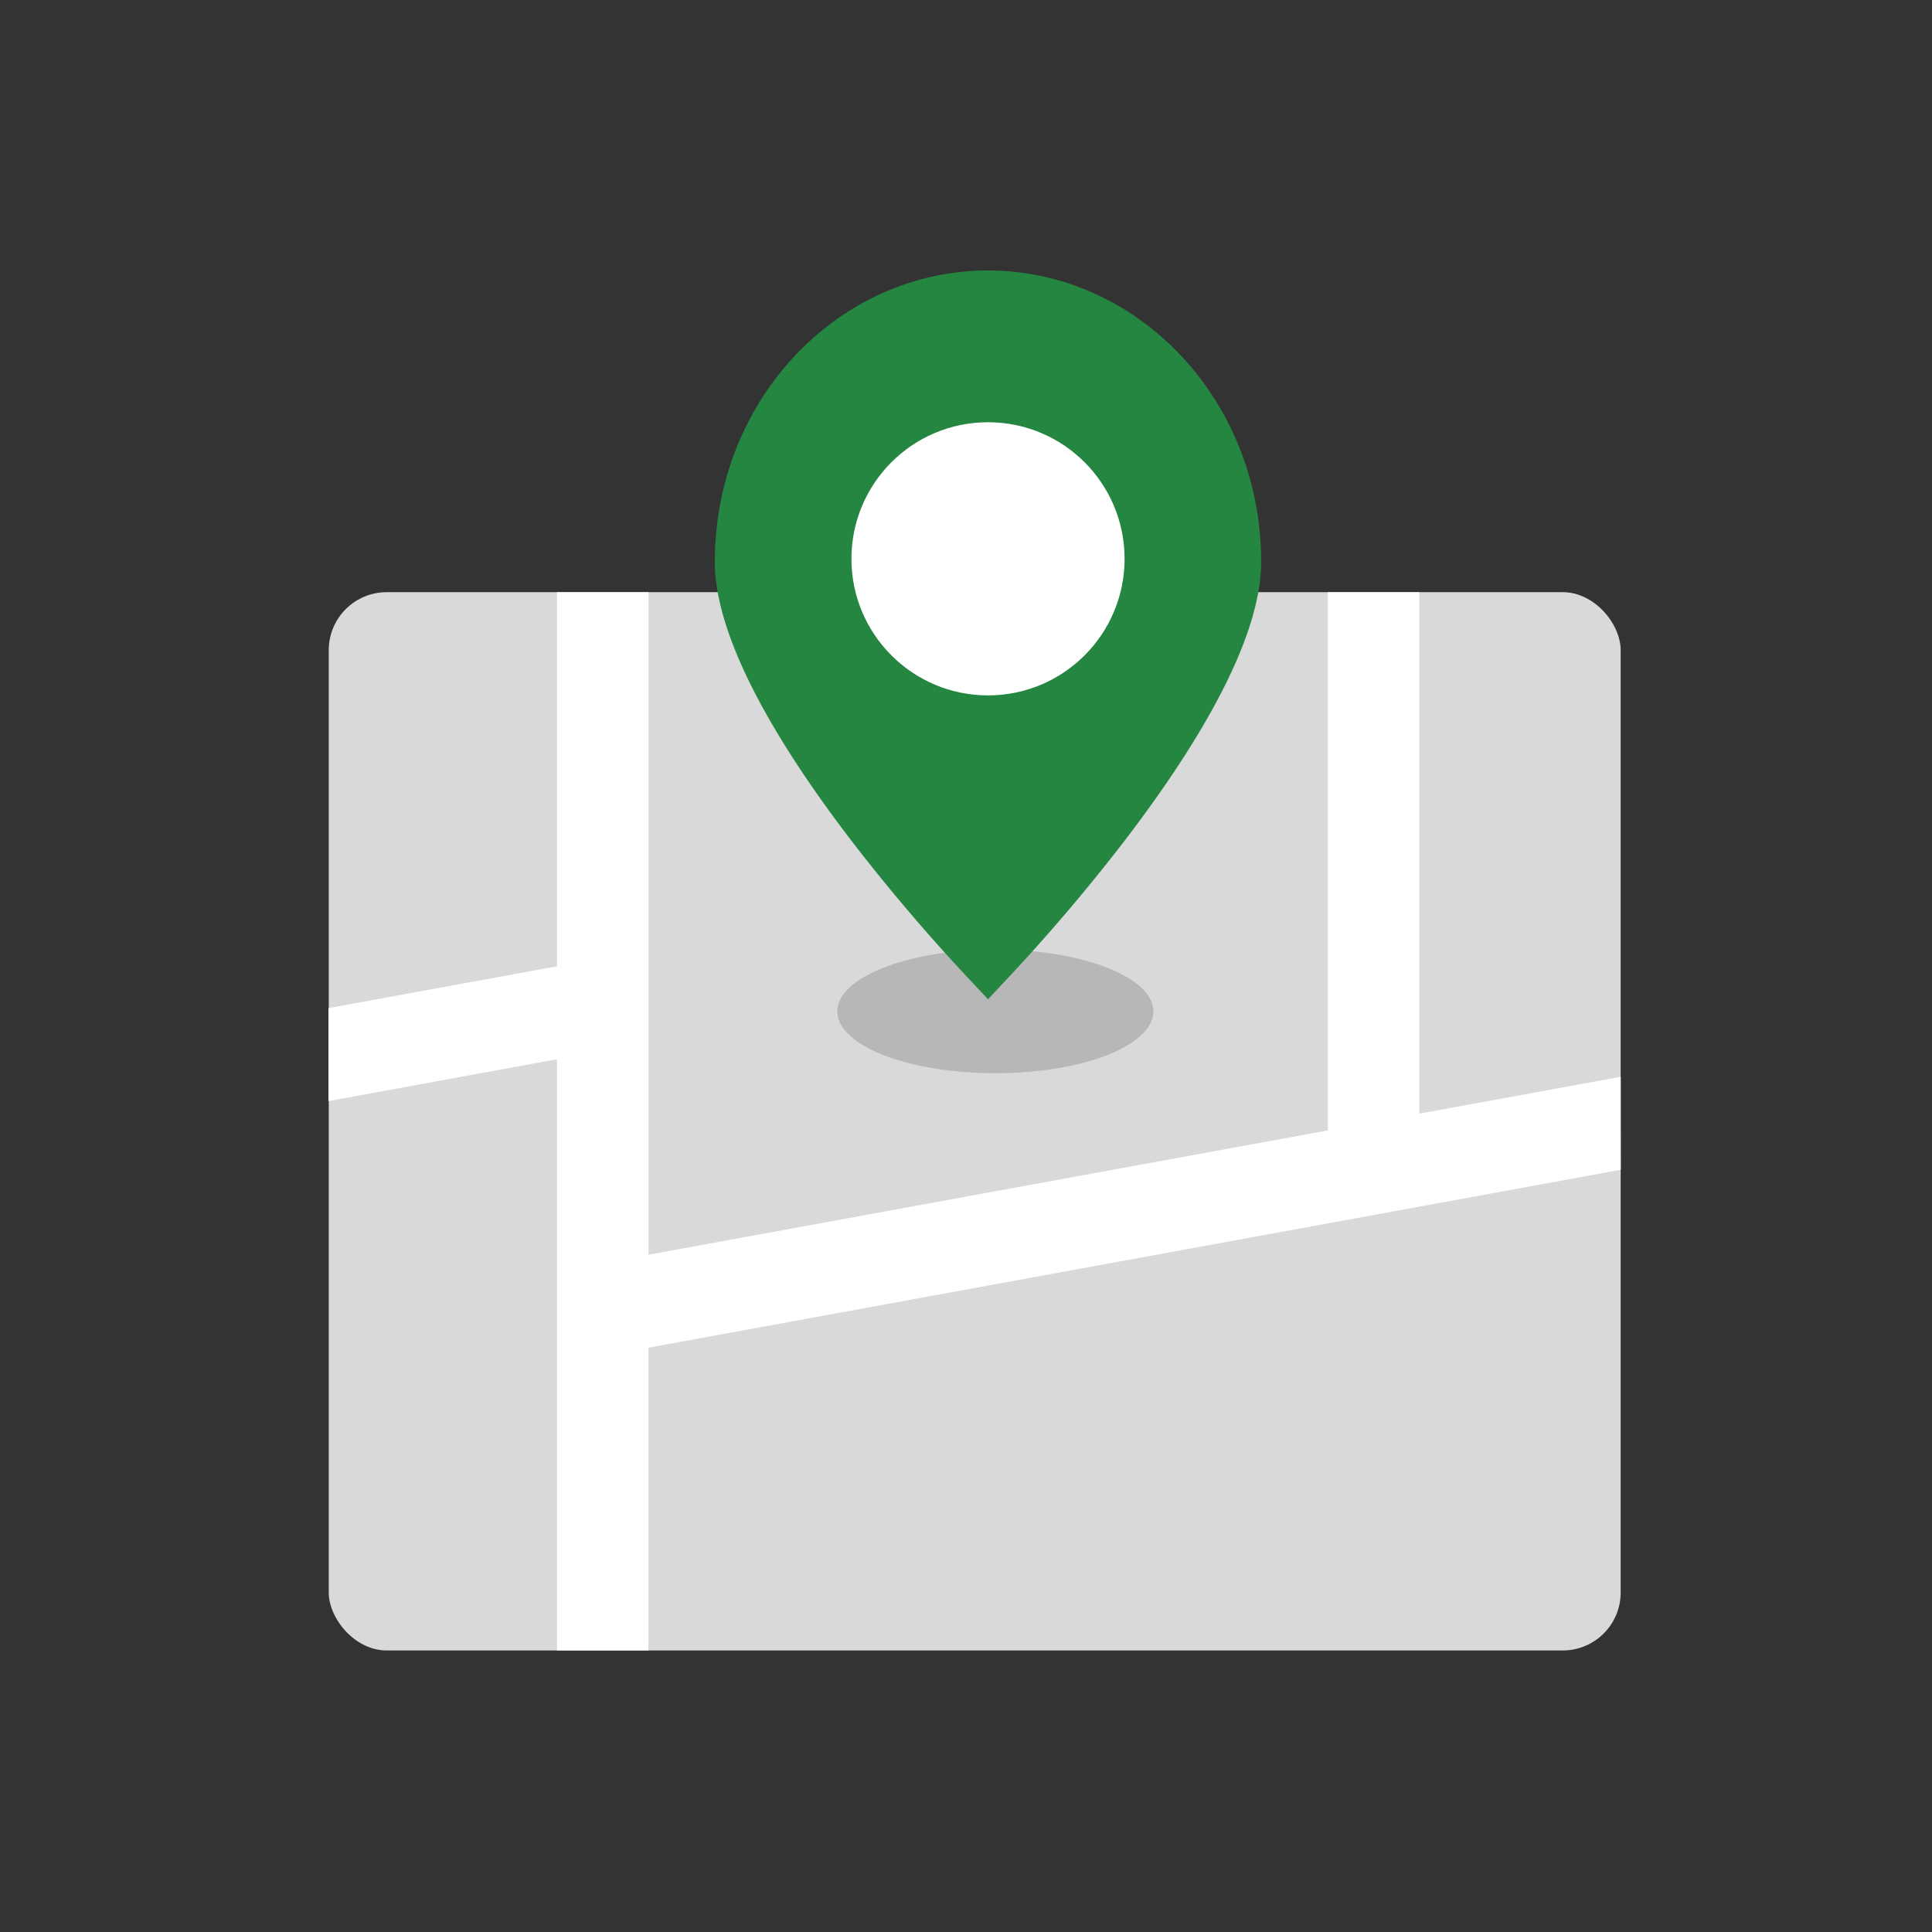
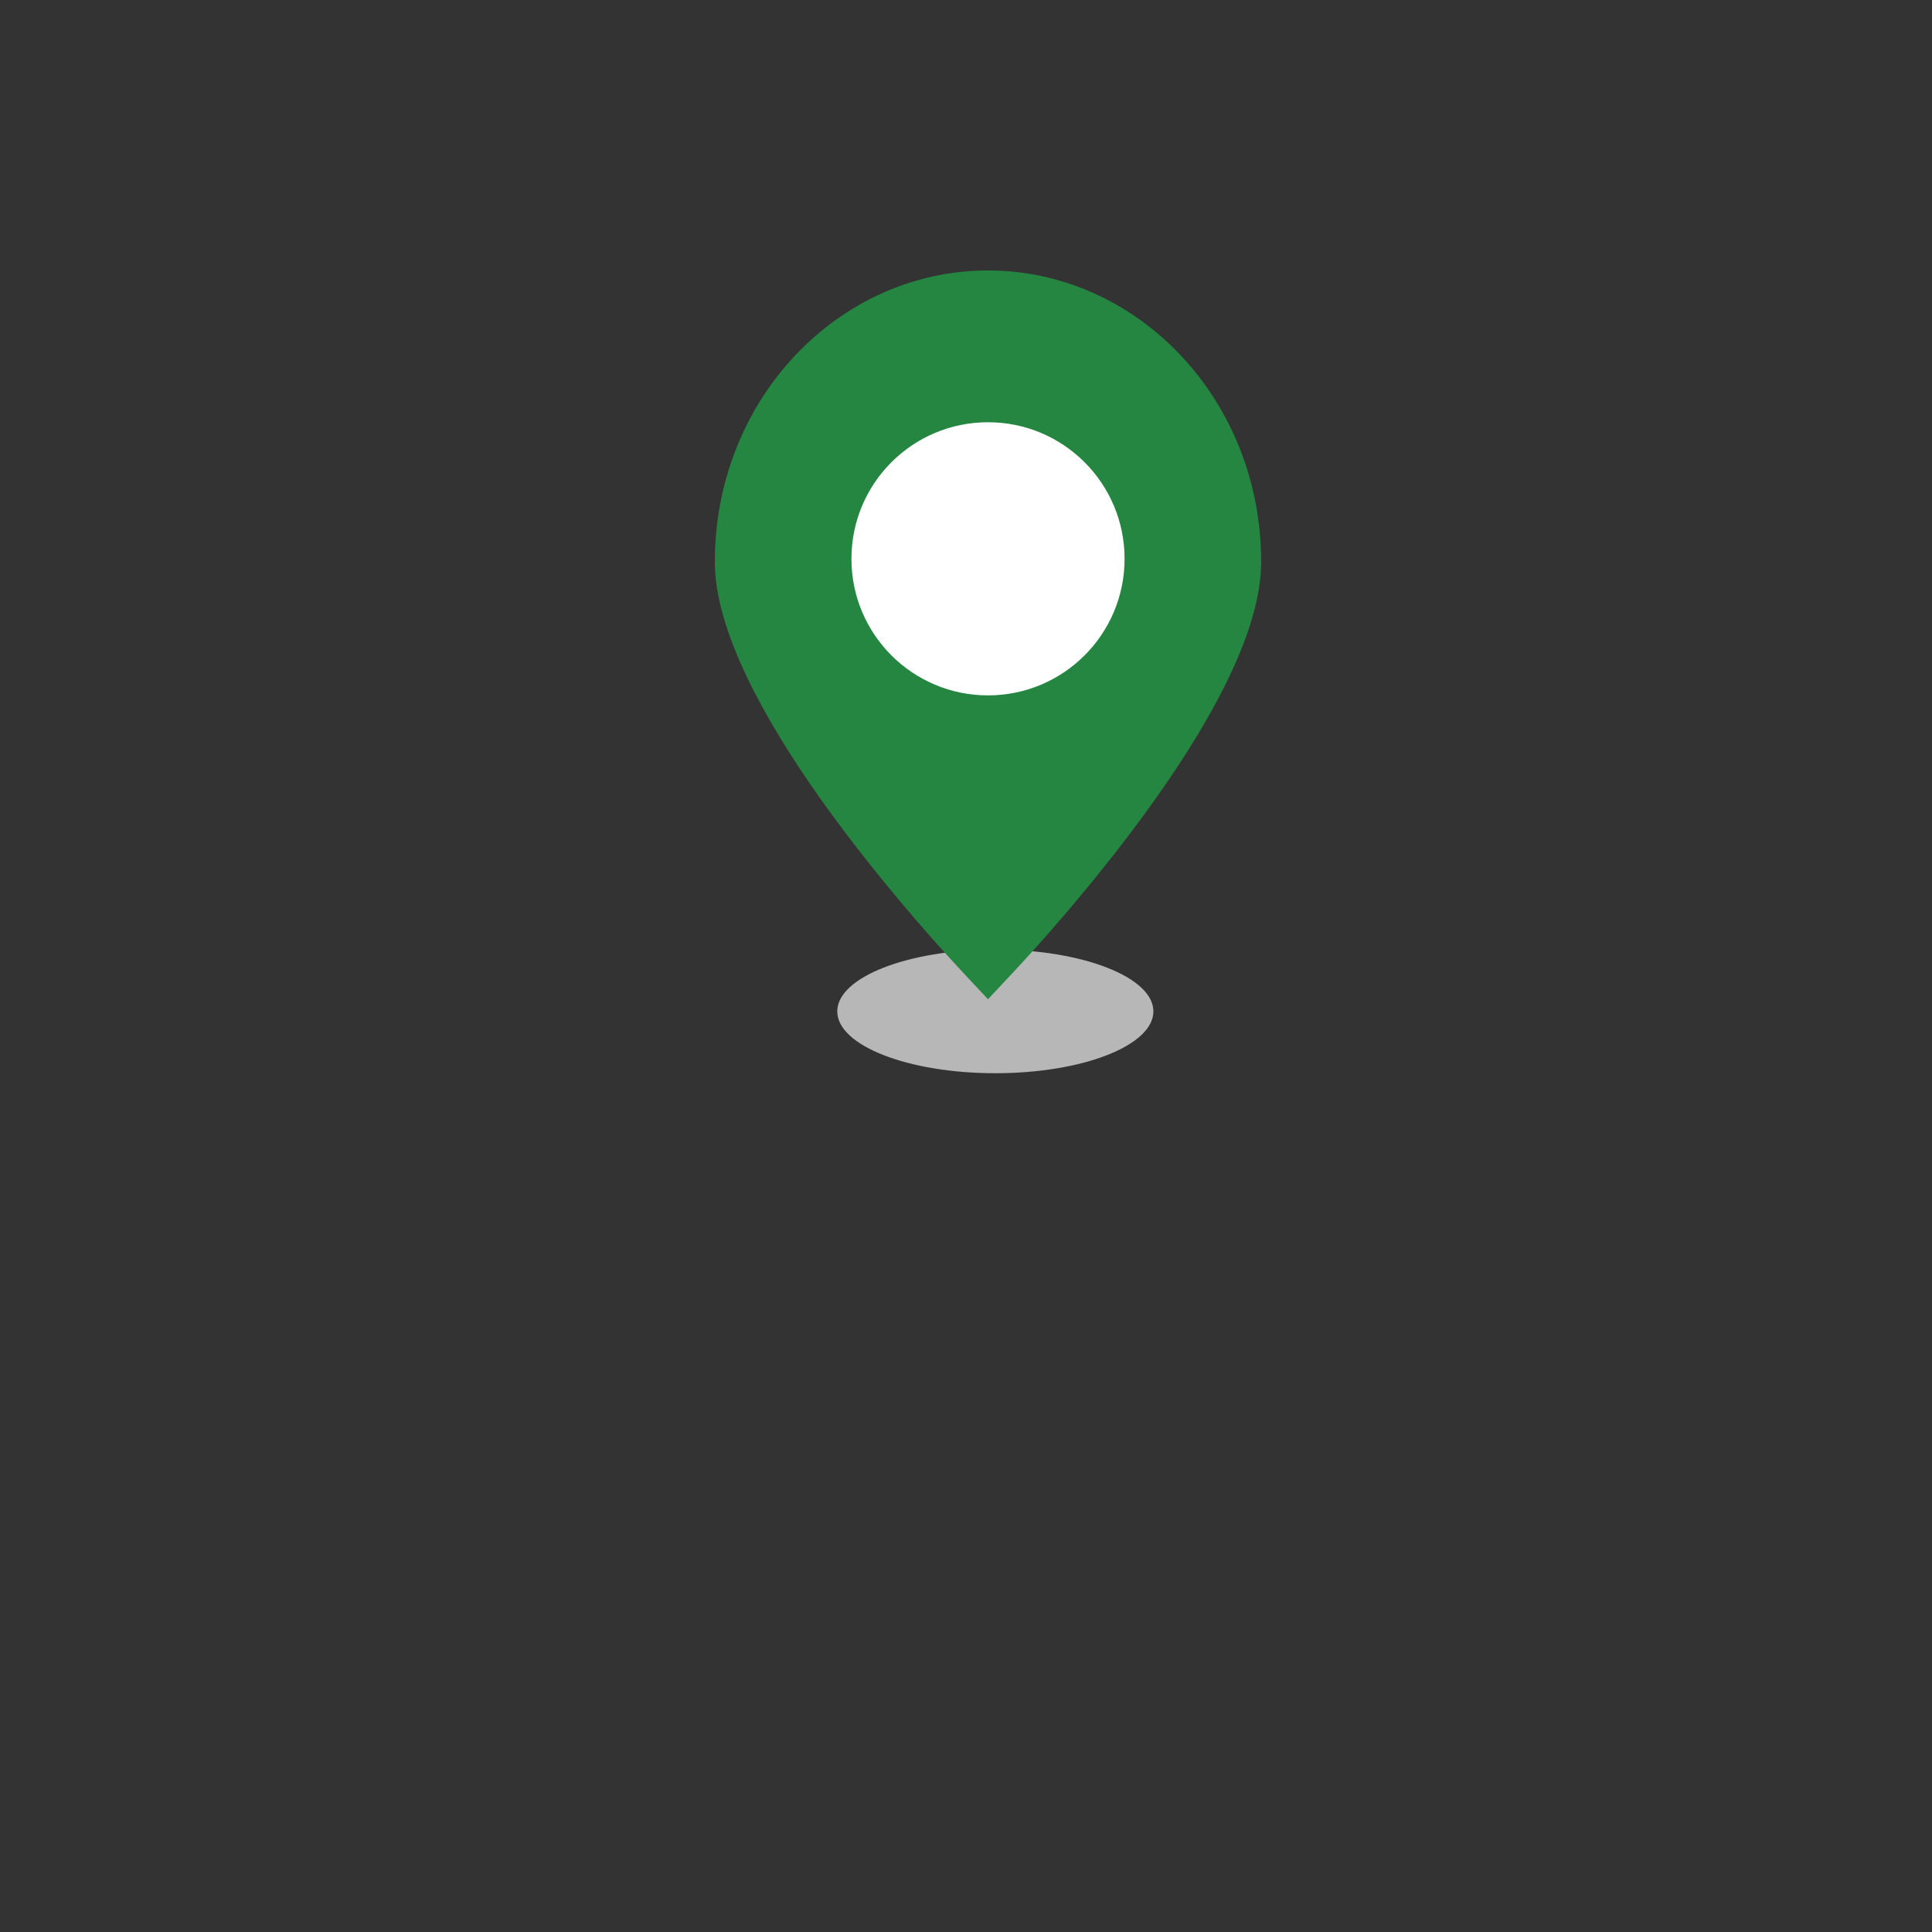
<svg xmlns="http://www.w3.org/2000/svg" width="100" height="100" fill="none">
  <rect width="100%" height="100%" fill="#333333" stroke="none" />
-   <rect width="66.87" height="54.777" x="17.016" y="30.651" fill="#D9D9D9" rx="3" />
-   <path fill="#fff" d="M33.565 64.944 68.73 58.51V30.65h4.734v26.992l10.363-1.896.06-.01.003 4.81-.063.013-50.264 9.197v15.67h-4.733v-30.6L17 56.992V52.18l11.831-2.165V30.65h4.734v34.293Z" />
  <ellipse cx="51.518" cy="52.349" fill="#B8B7B7" rx="8.181" ry="3.201" />
  <path fill="#248641" stroke="#248641" stroke-width="2.846" d="M51.139 15.423c6.937 0 12.715 6.027 12.715 13.658 0 1.731-.751 3.936-2.044 6.385-1.274 2.414-2.99 4.91-4.73 7.184a95.124 95.124 0 0 1-5.941 6.99 95.153 95.153 0 0 1-5.94-6.99c-1.741-2.273-3.457-4.77-4.731-7.184-1.293-2.449-2.045-4.654-2.045-6.385 0-7.631 5.778-13.658 12.716-13.658Z" />
  <circle cx="51.139" cy="28.924" r="7.069" fill="#fff" />
</svg>